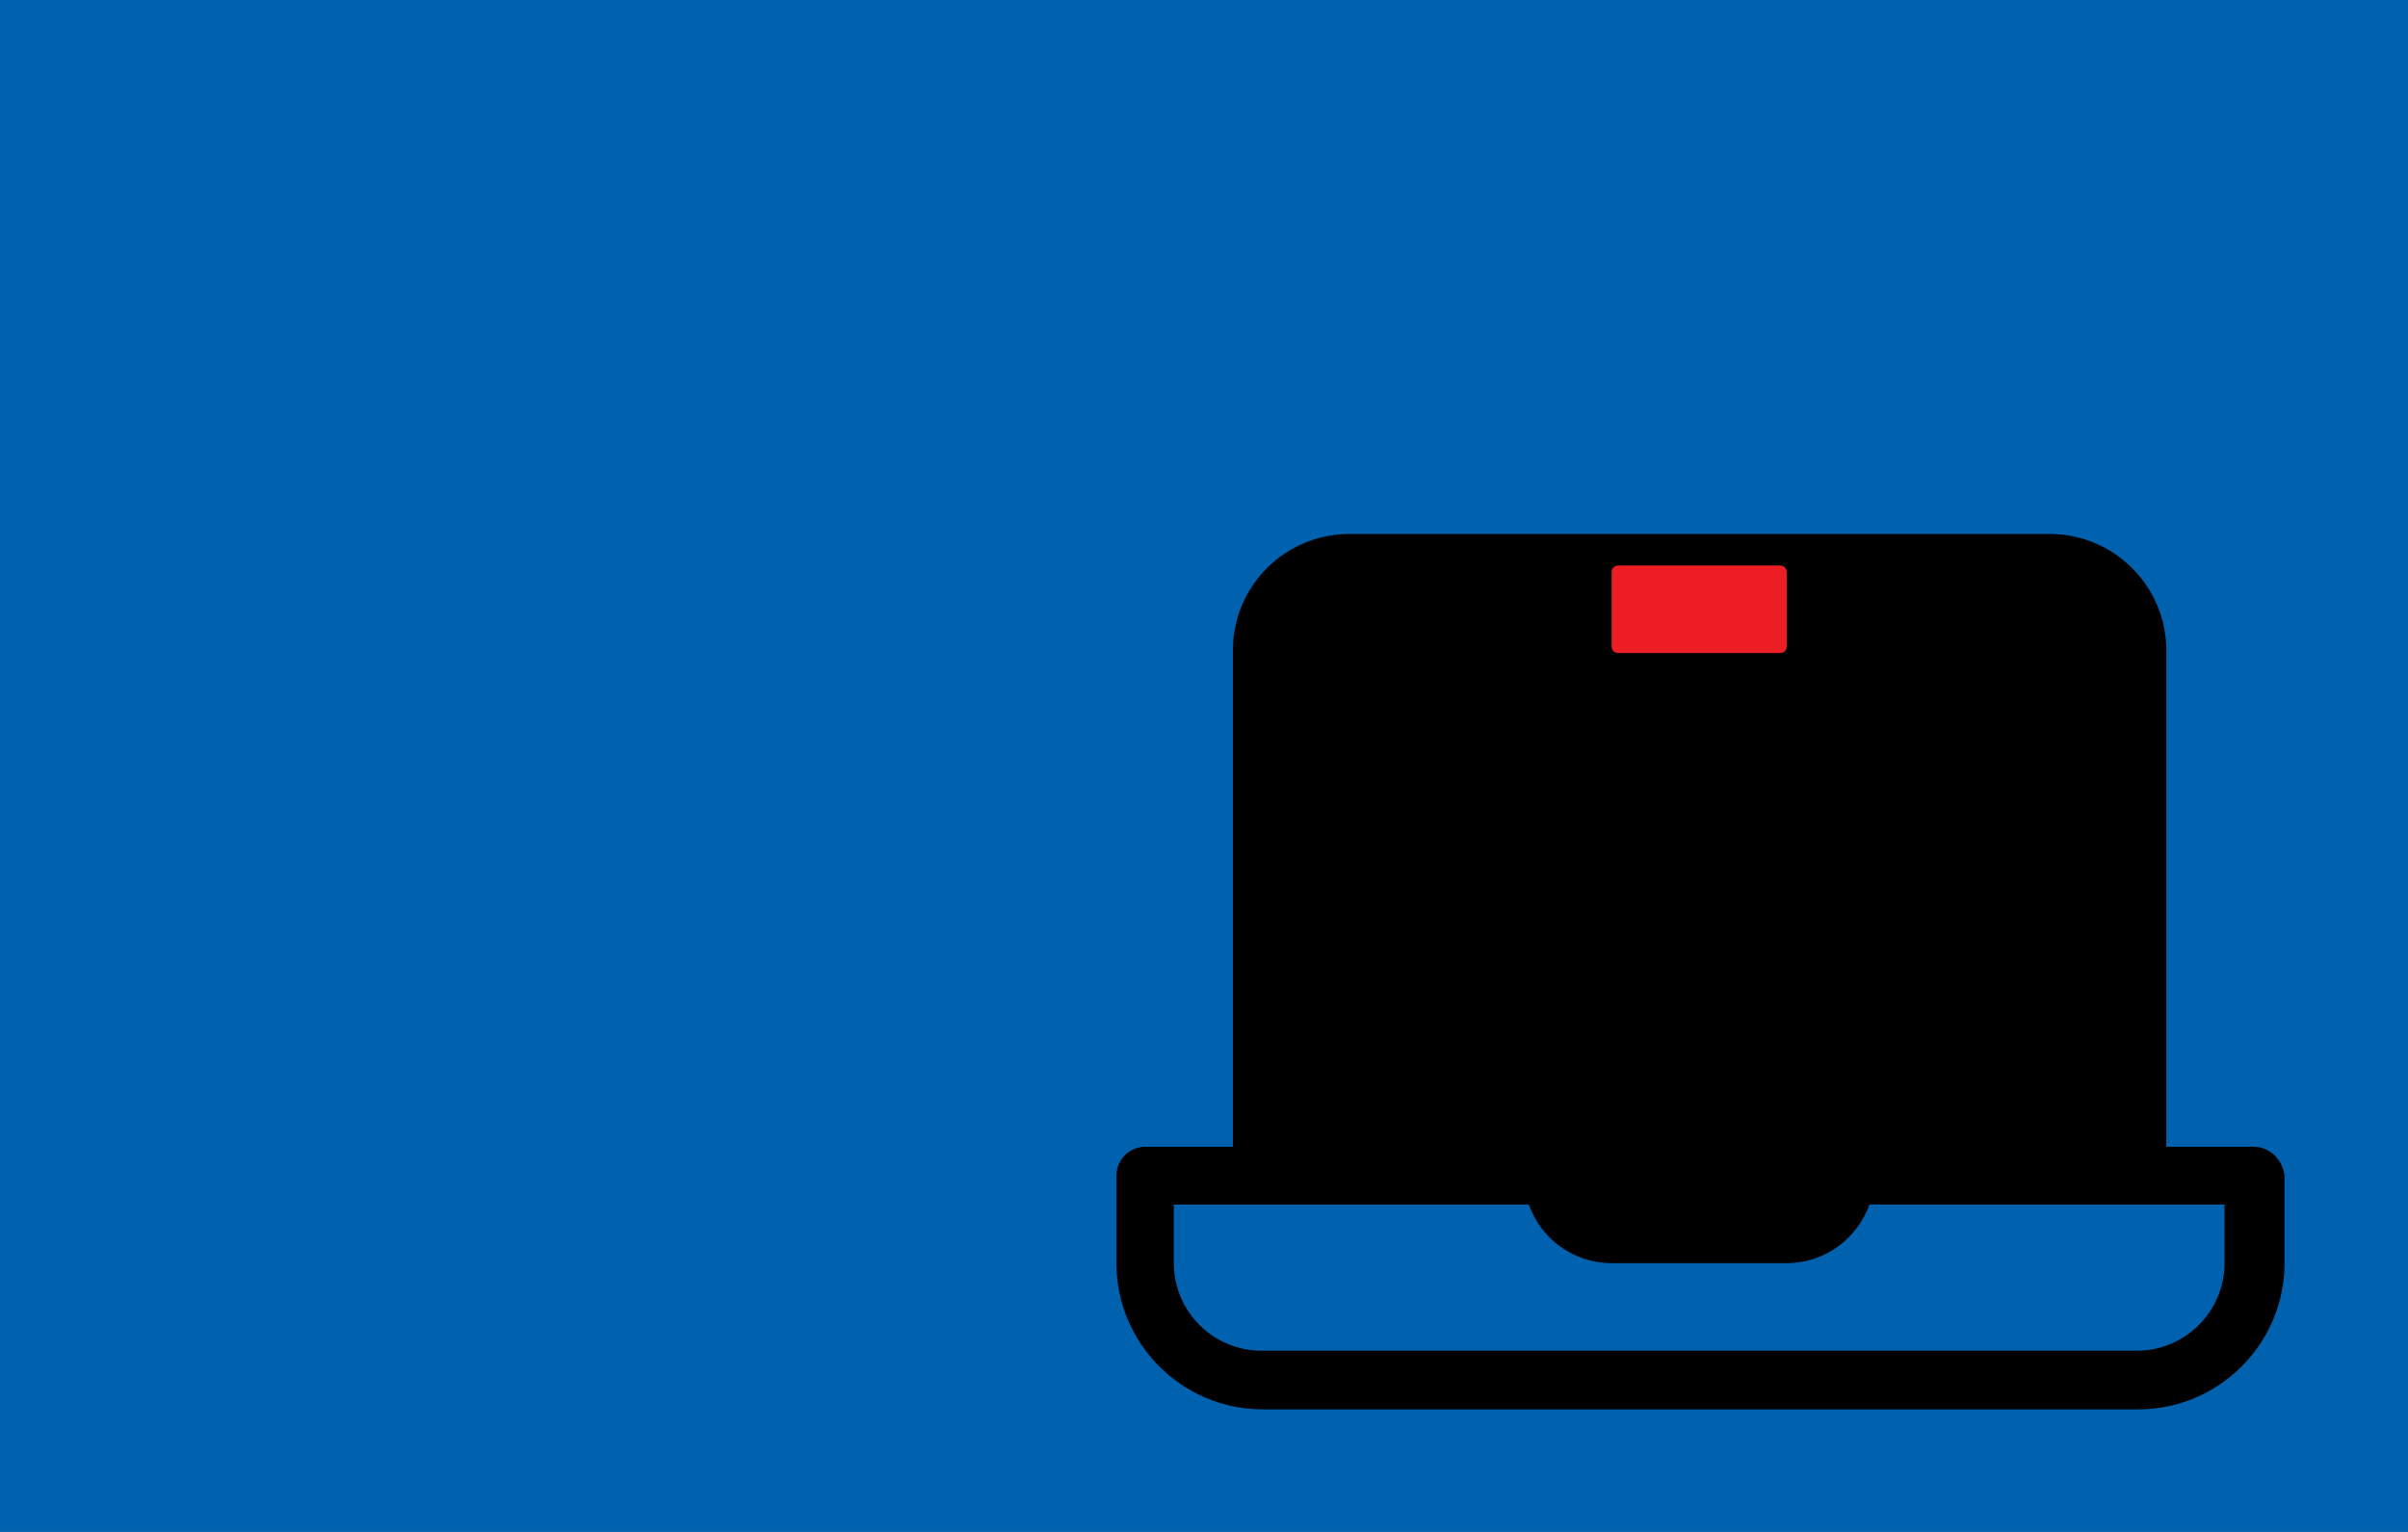
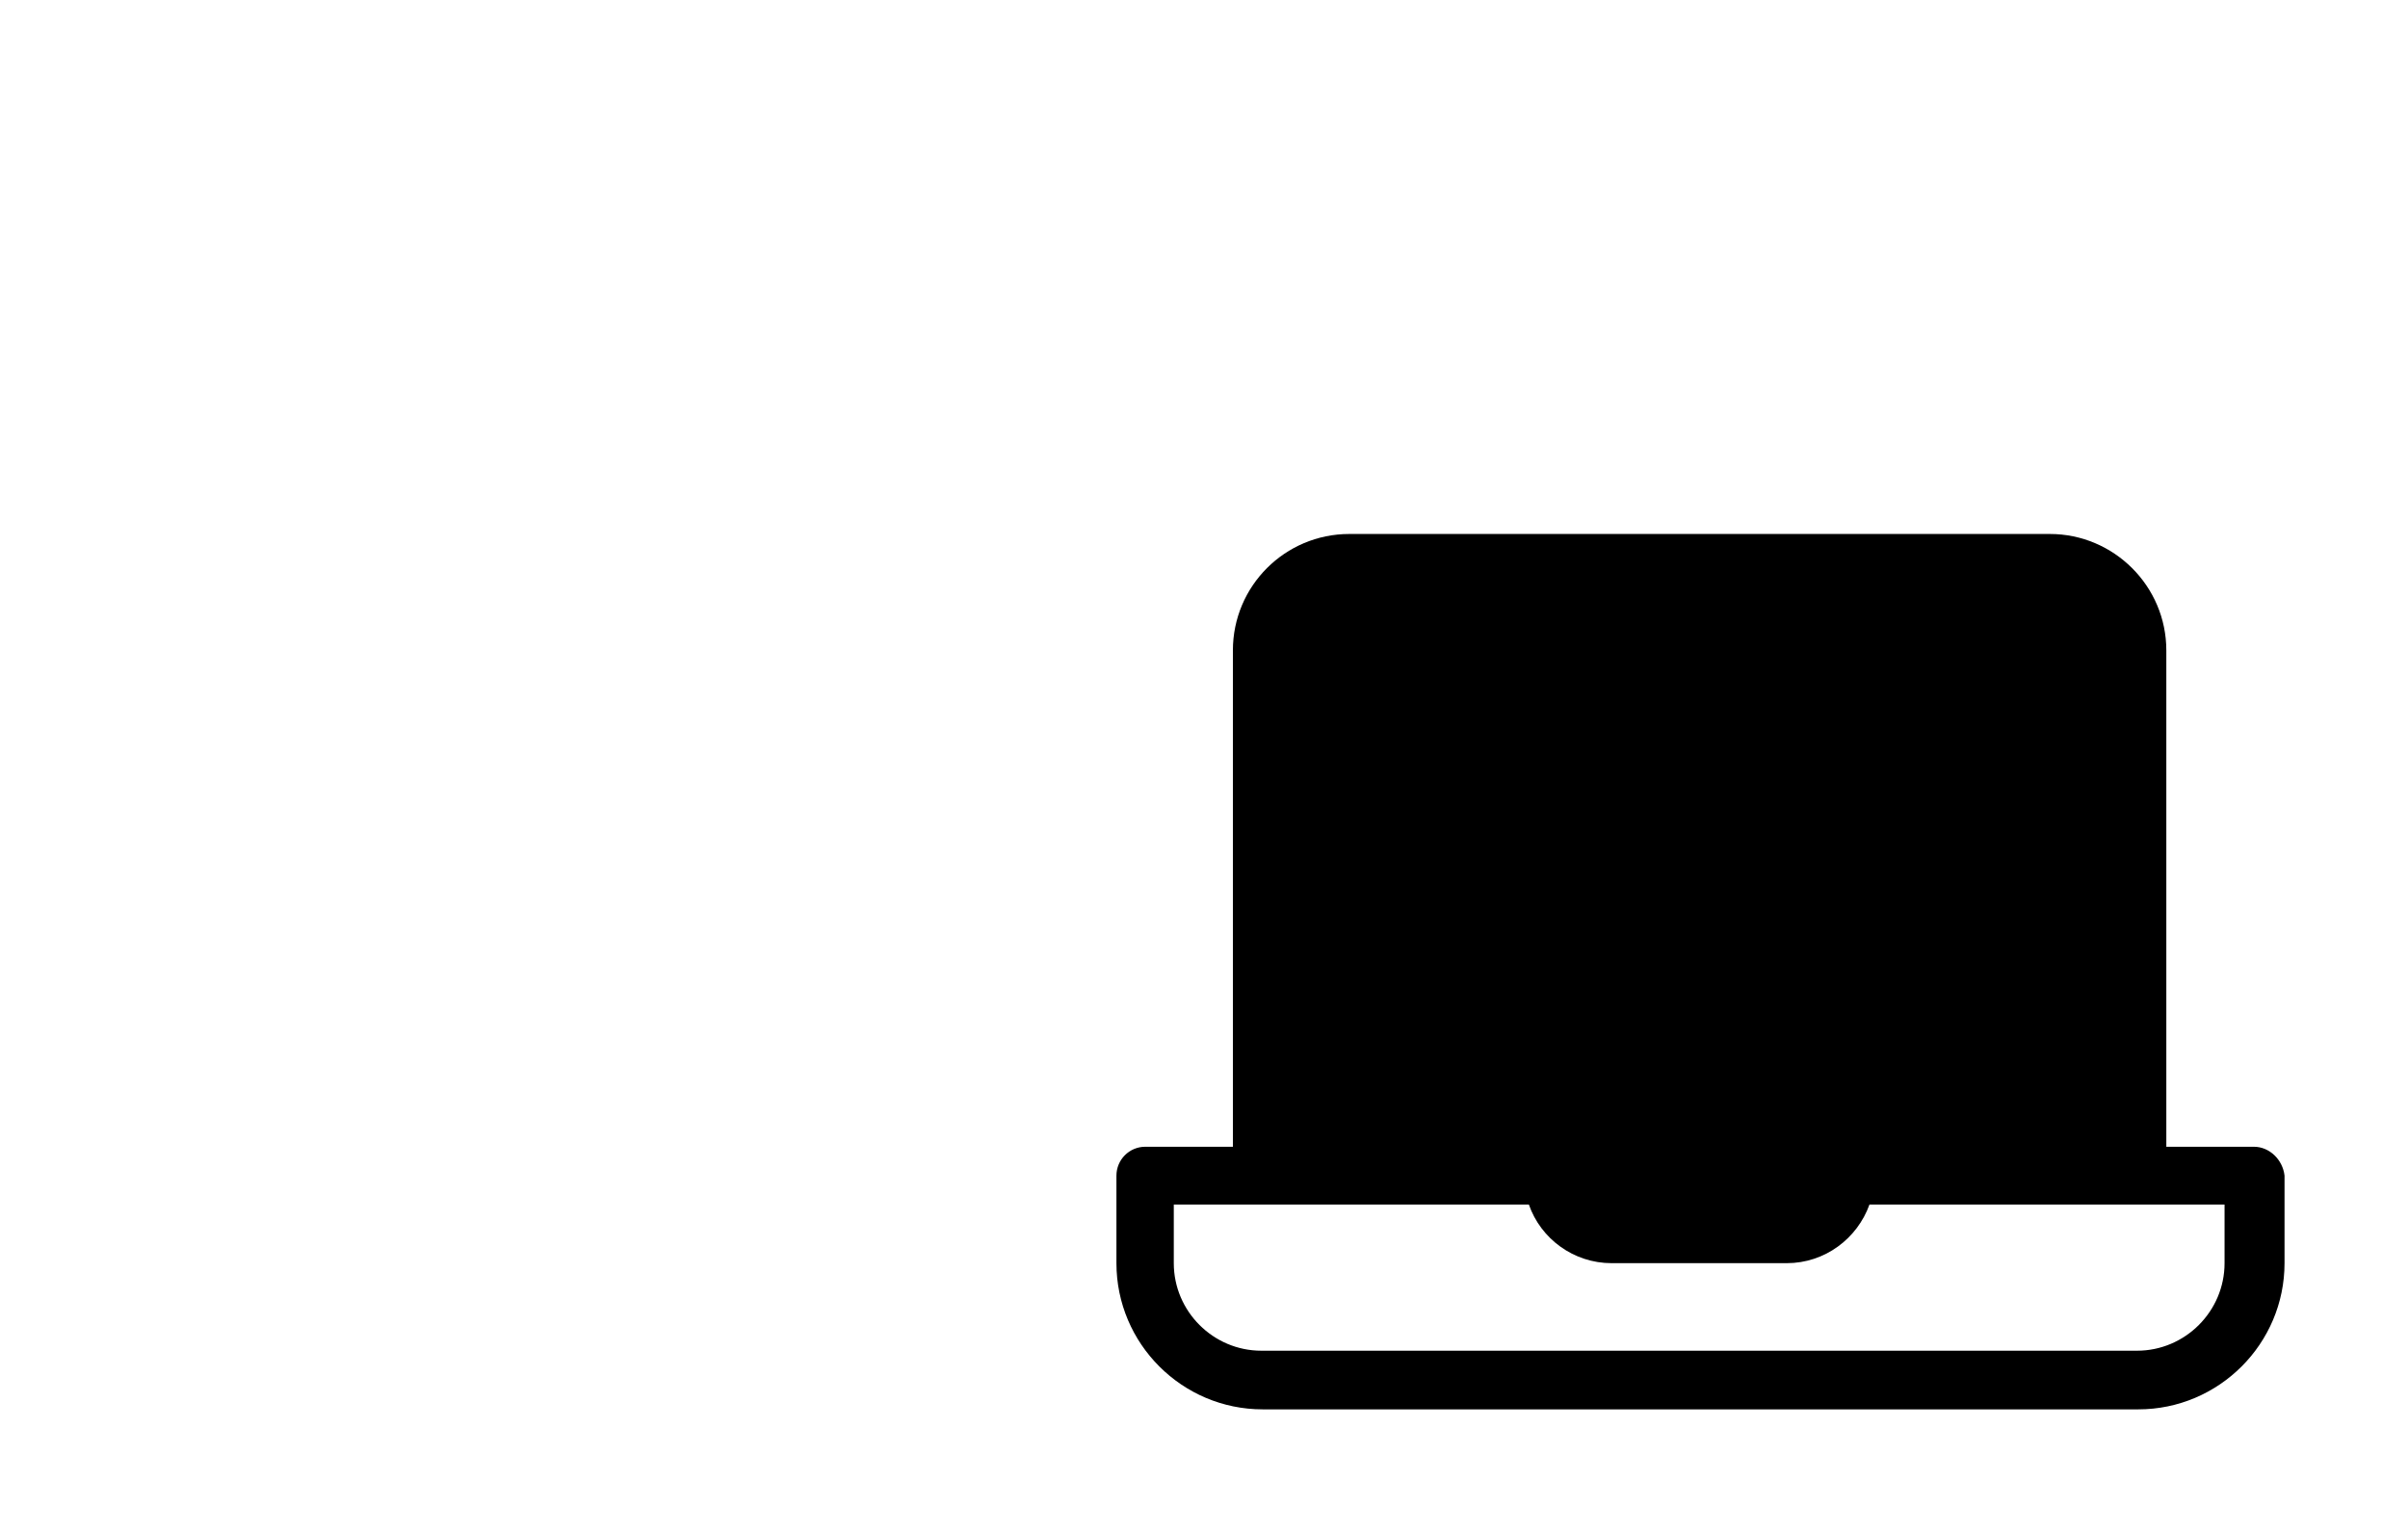
<svg xmlns="http://www.w3.org/2000/svg" version="1.1" id="Layer_1" x="0px" y="0px" viewBox="0 0 550 350" style="enable-background:new 0 0 550 350;" xml:space="preserve">
  <style type="text/css">
	.st0{fill:#0061AF;}
	.st1{fill:#ED1D24;}
</style>
-   <rect class="st0" width="550" height="350" />
  <g>
    <path d="M514.8,262h-20V148.6c0-14.7-12-26.6-26.6-26.6h-160c-14.7,0-26.6,11.9-26.6,26.6V262h-20c-3.7,0-6.6,3-6.6,6.6v20   c0,18.4,15,33.4,33.4,33.4h200c18.4,0,33.4-15,33.4-33.4v-20C521.4,265,518.4,262,514.8,262z M508.1,288.6c0,11-9,20-20,20h-200   c-11,0-20-9-20-20v-13.4h81.1c2.7,7.8,10.2,13.4,18.9,13.4h40c8.7,0,16.1-5.6,18.9-13.4h81.1V288.6z" />
-     <path class="st1" d="M408.1,147.7c0,0.8-0.6,1.5-1.5,1.5h-37c-0.8,0-1.5-0.6-1.5-1.5v-17c0-0.8,0.6-1.5,1.5-1.5h37   c0.8,0,1.5,0.6,1.5,1.5V147.7z" />
  </g>
</svg>